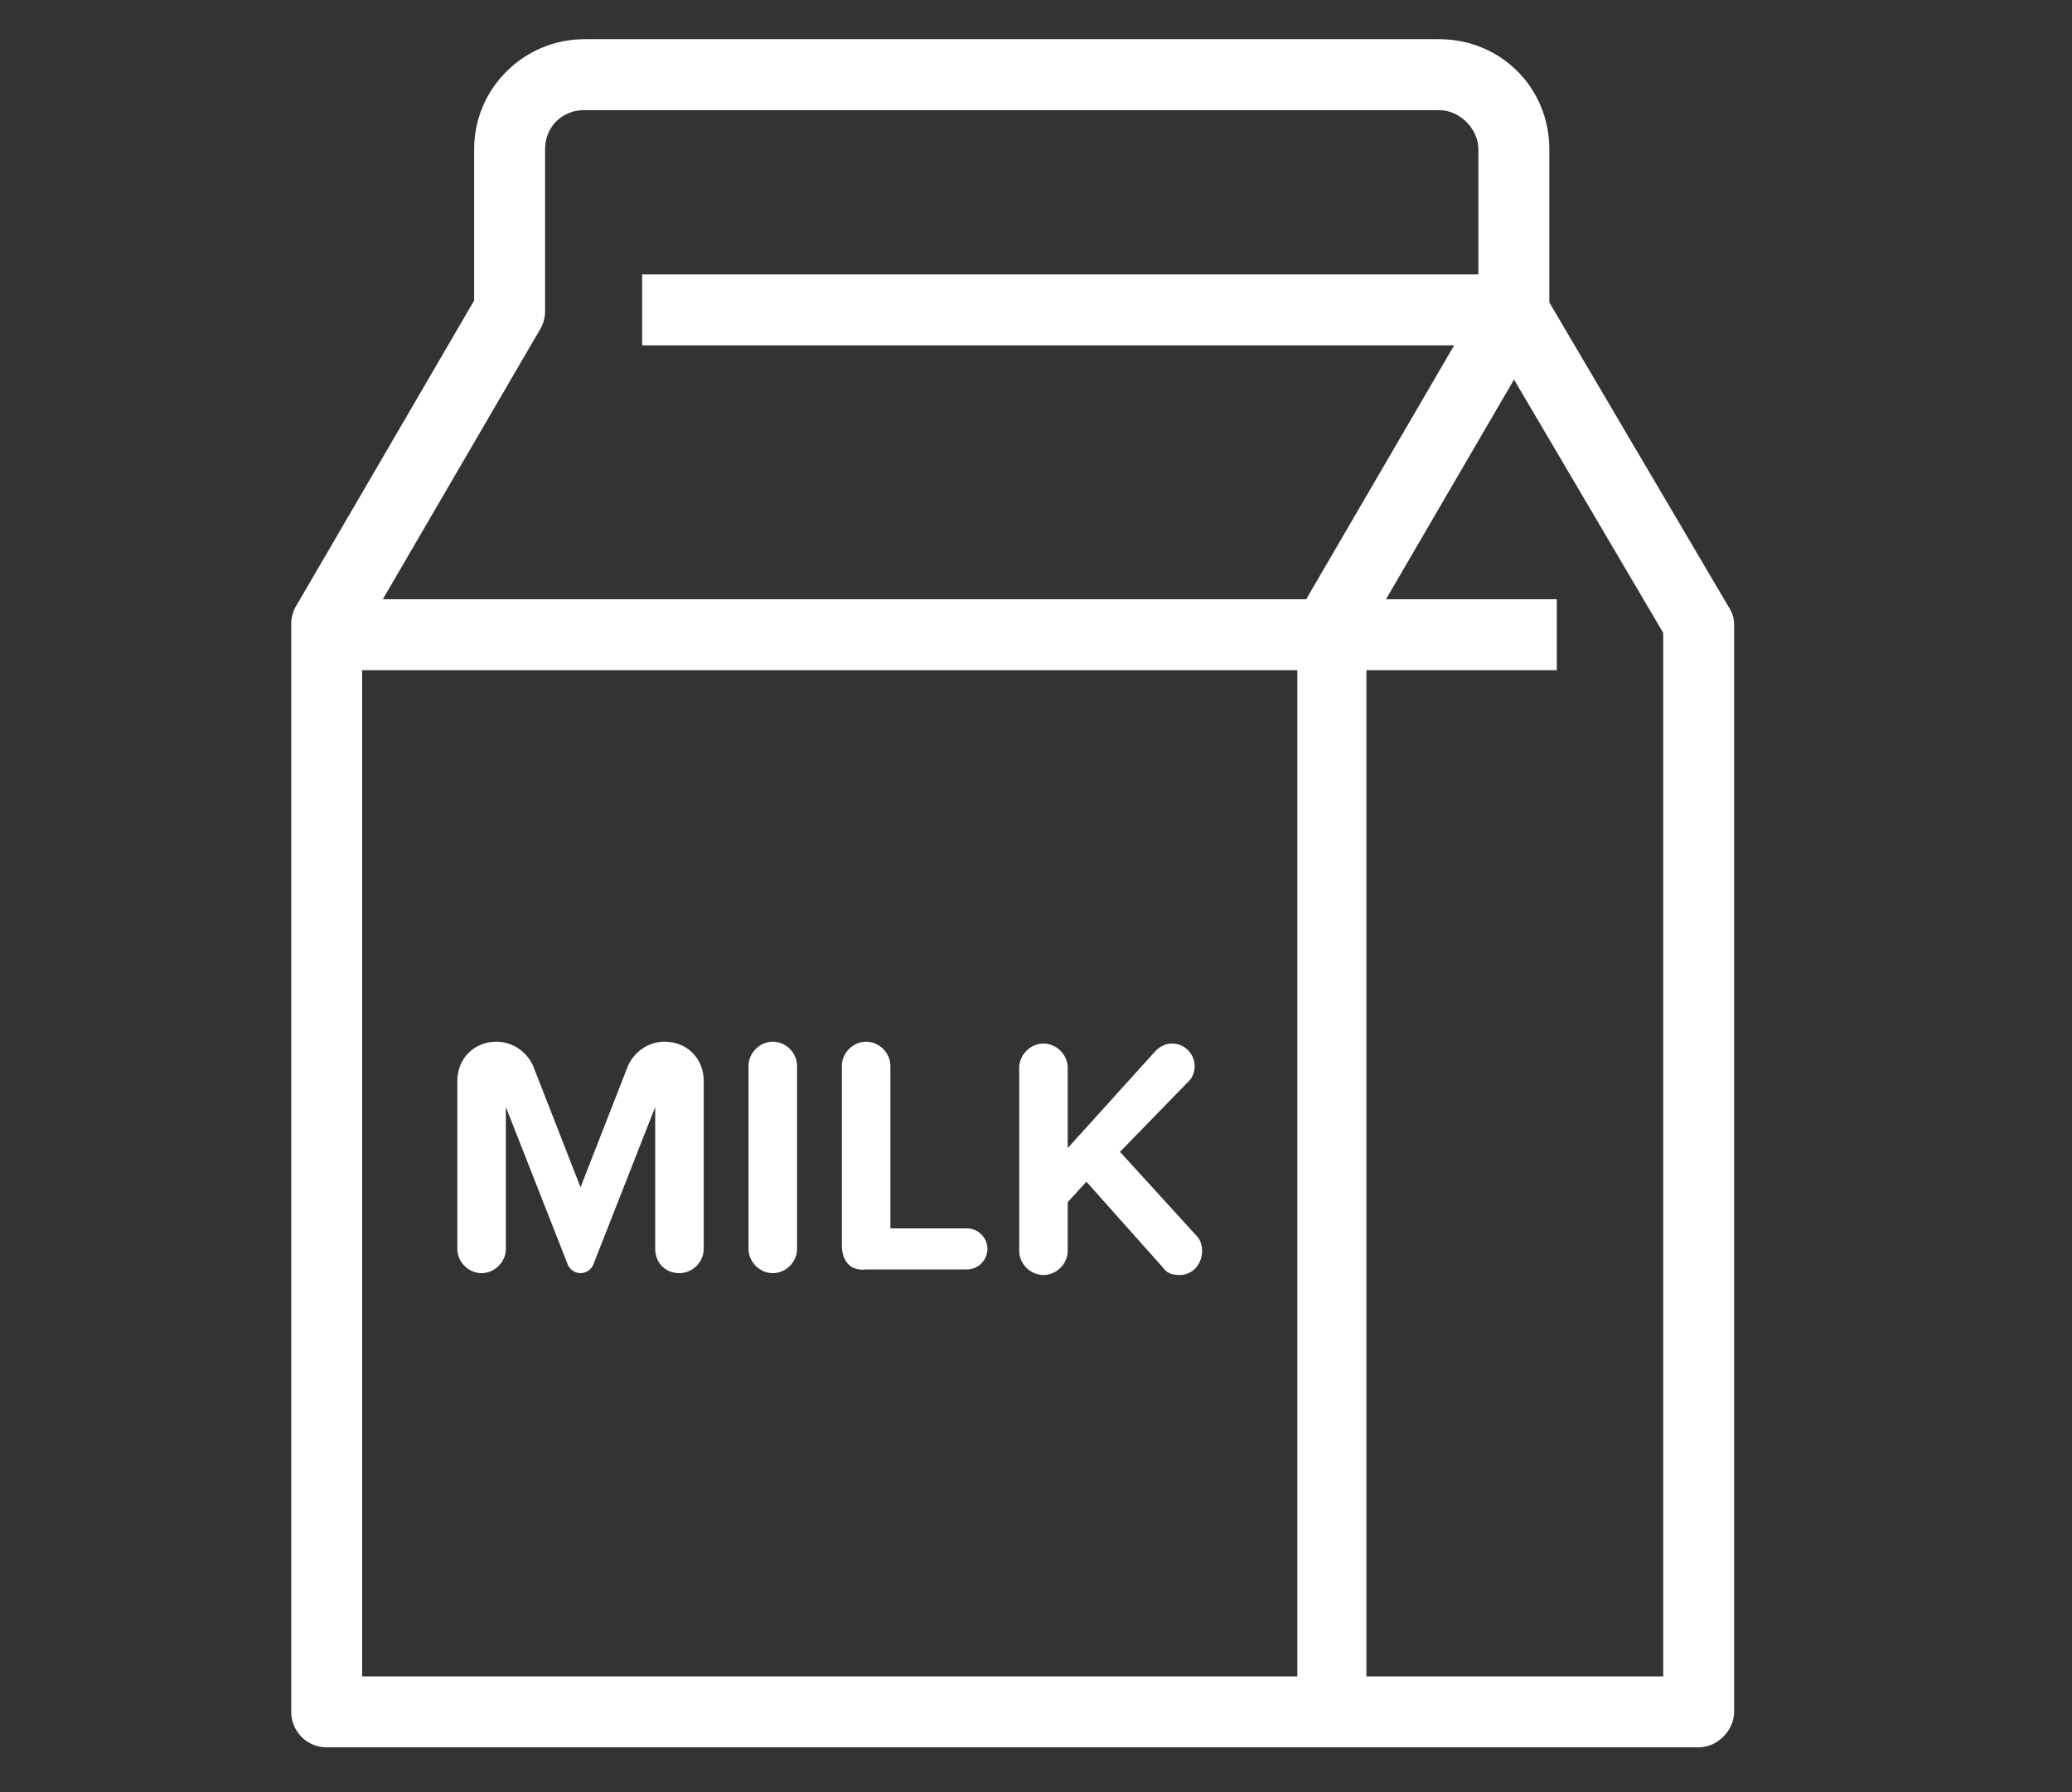
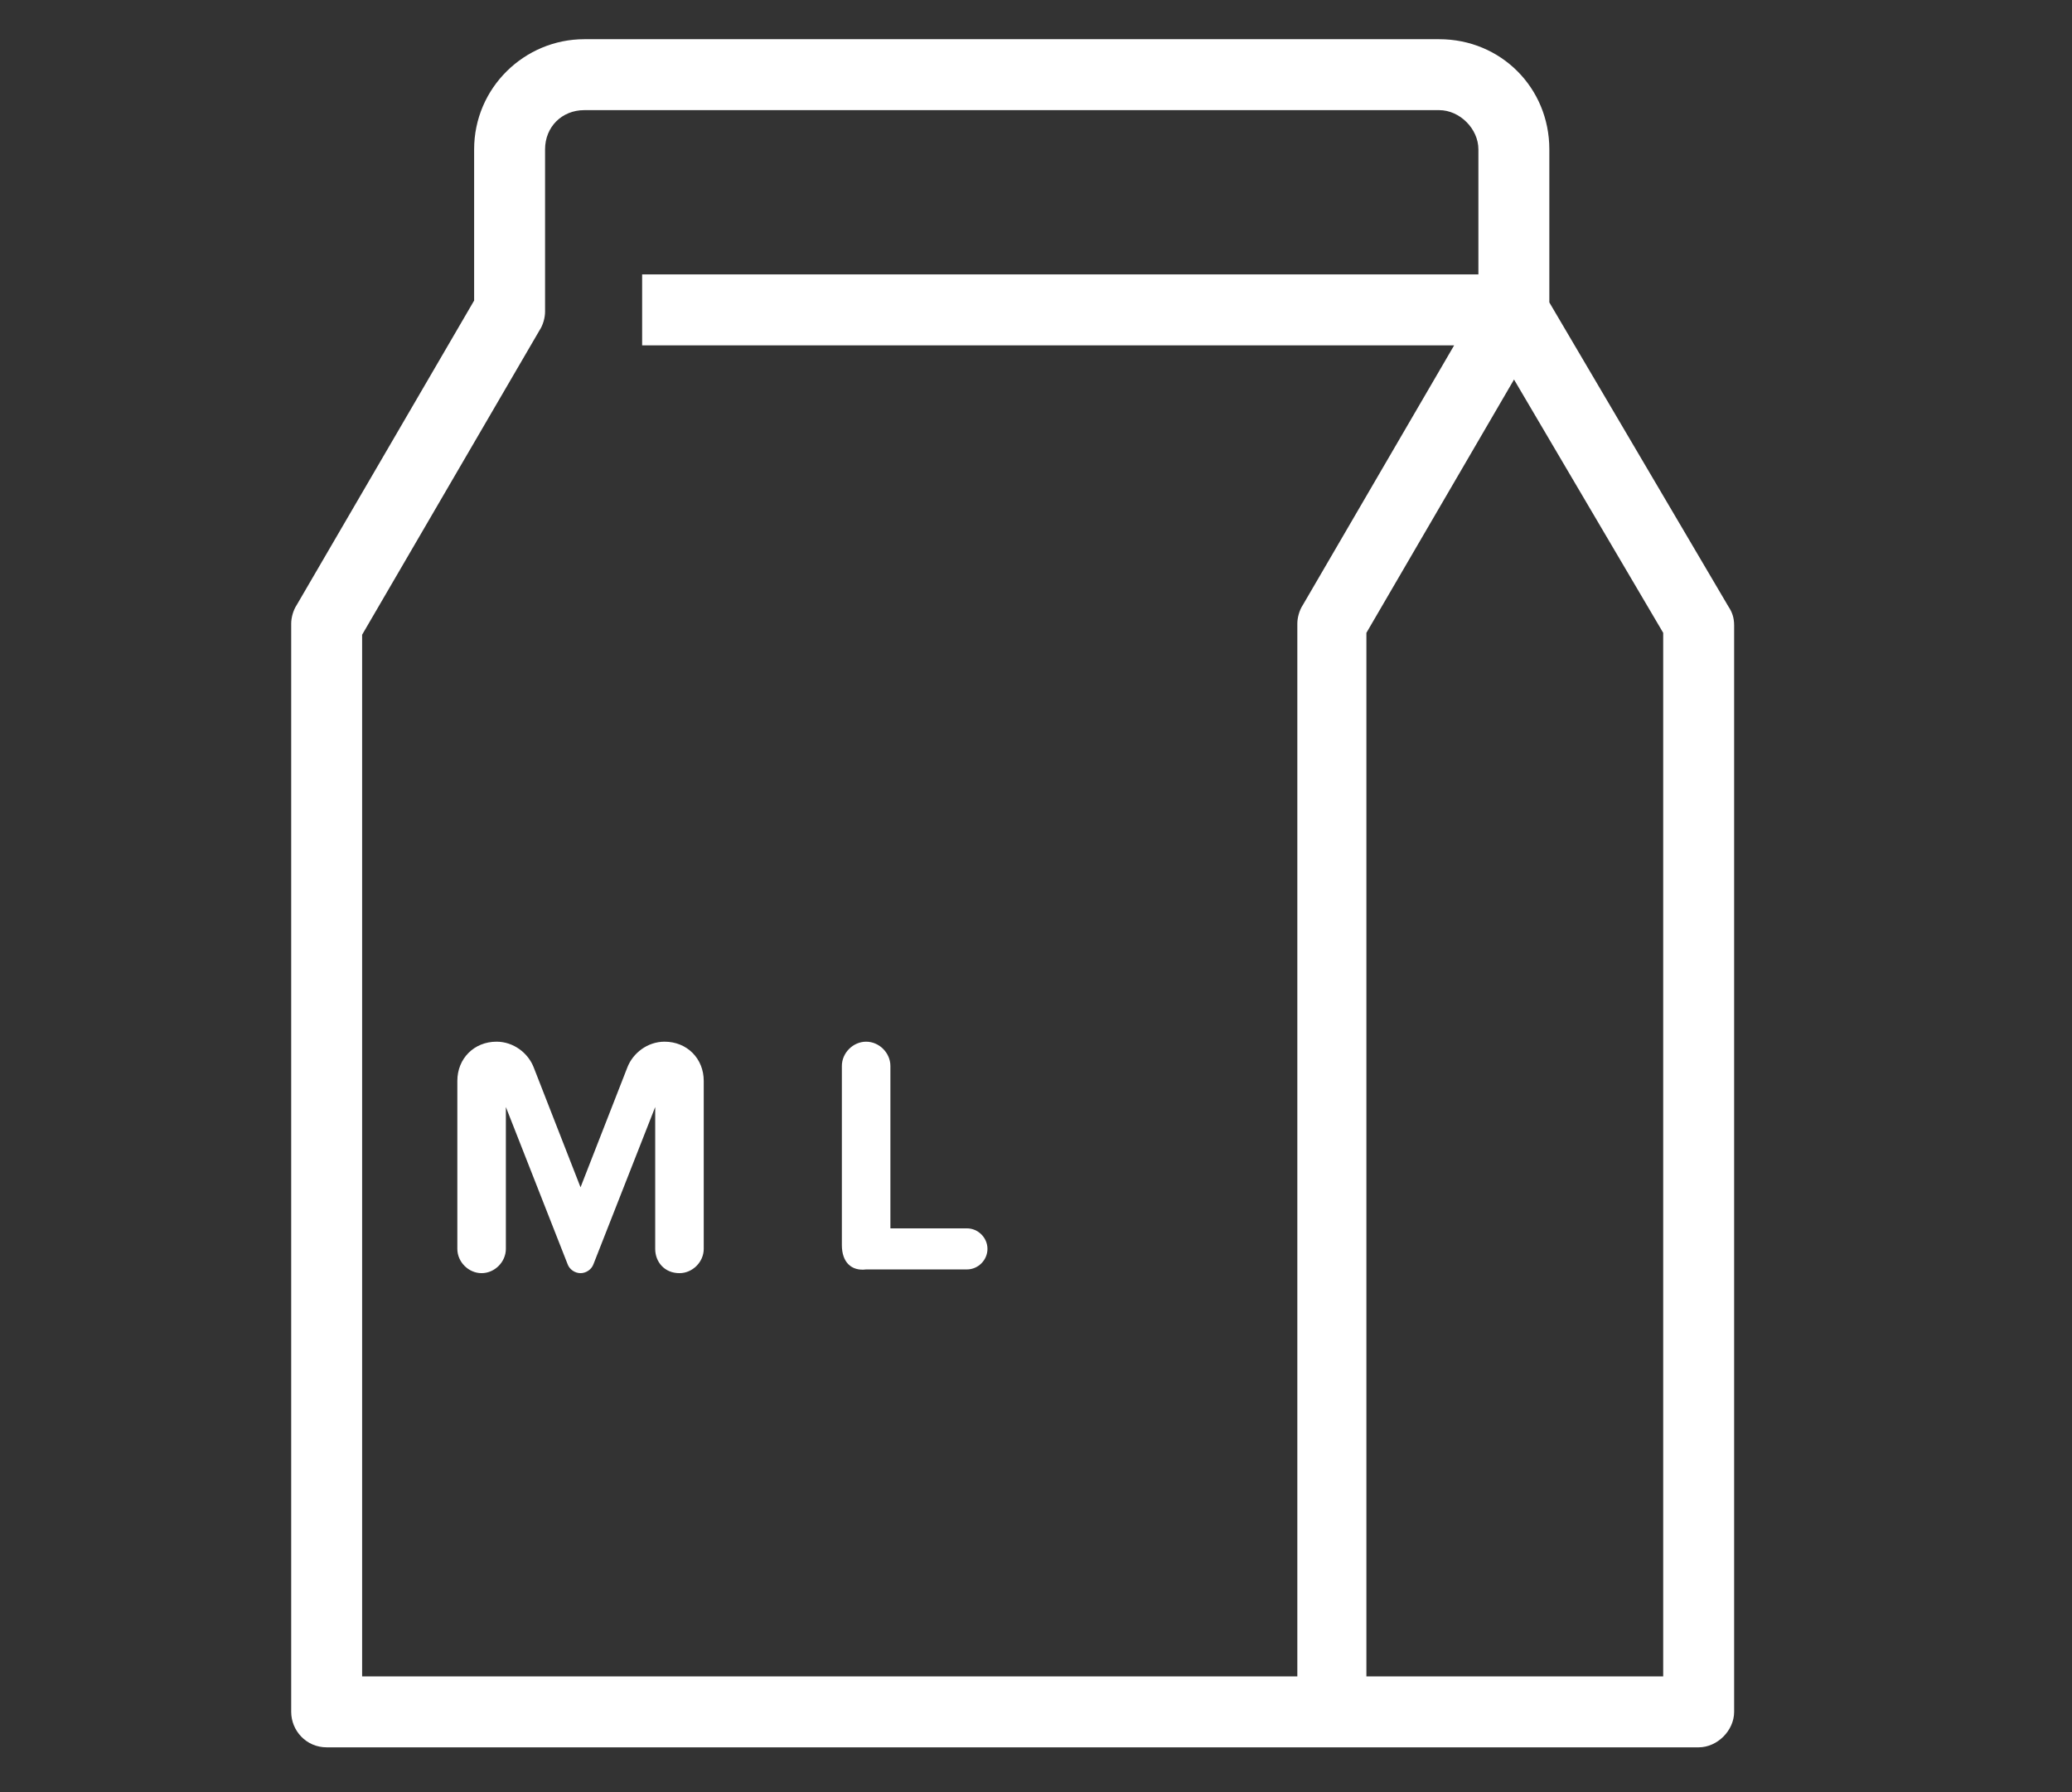
<svg xmlns="http://www.w3.org/2000/svg" version="1.1" id="Layer_1" x="0px" y="0px" width="111px" height="96px" viewBox="0 0 111 96" style="enable-background:new 0 0 111 96;" xml:space="preserve">
  <rect x="0" y="0" width="111" height="96" fill="#333333" stroke="none" />
  <style type="text/css"> .st0{fill:#FFFFFF;} </style>
  <g>
-     <rect x="18.2" y="32.1" class="st0" width="65.2" height="3.8" />
    <path class="st0" d="M73.3,91.4h-3.8v-58c0-0.3,0.1-0.7,0.3-1l8.1-13.9H34.4v-3.8h46.7c0.7,0,1.3,0.4,1.6,1c0.3,0.6,0.3,1.3,0,1.9 l-9.5,16.3V91.4z" />
    <path class="st0" d="M91,93.6H17.5c-1.1,0-1.9-0.9-1.9-1.9V33.4c0-0.3,0.1-0.7,0.3-1l9.5-16.3V8c0-3.3,2.7-5.9,5.9-5.9h45.8 C80.4,2.1,83,4.7,83,8v8.2l9.6,16.3c0.2,0.3,0.3,0.6,0.3,1v58.2C92.9,92.7,92,93.6,91,93.6z M19.4,89.8h69.7V33.9l-9.6-16.3 c-0.2-0.3-0.3-0.6-0.3-1V8c0-1.1-1-2.1-2.1-2.1H31.3c-1.2,0-2.1,0.9-2.1,2.1v8.7c0,0.3-0.1,0.7-0.3,1l-9.5,16.3V89.8z" />
  </g>
  <g>
    <path class="st0" d="M35.1,66.9v-7.6l-3.3,8.4c-0.1,0.3-0.4,0.5-0.7,0.5c-0.3,0-0.6-0.2-0.7-0.5l-3.3-8.4v7.6 c0,0.7-0.6,1.3-1.3,1.3c-0.7,0-1.3-0.6-1.3-1.3v-9c0-1.2,0.9-2.1,2.1-2.1c0.9,0,1.7,0.6,2,1.4l2.5,6.4l2.5-6.4 c0.3-0.8,1.1-1.4,2-1.4c1.2,0,2.1,0.9,2.1,2.1v9c0,0.7-0.6,1.3-1.3,1.3C35.6,68.2,35.1,67.6,35.1,66.9z" />
-     <path class="st0" d="M40.1,66.9v-9.8c0-0.7,0.6-1.3,1.3-1.3c0.7,0,1.3,0.6,1.3,1.3v9.8c0,0.7-0.6,1.3-1.3,1.3 C40.7,68.2,40.1,67.6,40.1,66.9z" />
    <path class="st0" d="M45.1,66.7v-9.6c0-0.7,0.6-1.3,1.3-1.3c0.7,0,1.3,0.6,1.3,1.3v8.7h4.1c0.6,0,1.1,0.5,1.1,1.1 c0,0.6-0.5,1.1-1.1,1.1h-5.4C45.6,68.1,45.1,67.6,45.1,66.7z" />
-     <path class="st0" d="M64.4,67c0,0.7-0.5,1.3-1.2,1.3c-0.4,0-0.7-0.1-0.9-0.4l-4.1-4.6l-1,1.1v2.6c0,0.7-0.6,1.3-1.3,1.3 c-0.7,0-1.3-0.6-1.3-1.3v-9.8c0-0.7,0.6-1.3,1.3-1.3c0.7,0,1.3,0.6,1.3,1.3v4.3l4.7-5.2c0.3-0.3,0.6-0.4,0.9-0.4 c0.7,0,1.2,0.6,1.2,1.2c0,0.3-0.1,0.6-0.3,0.8L60,61.7l4.1,4.5C64.3,66.4,64.4,66.7,64.4,67z" />
  </g>
</svg>